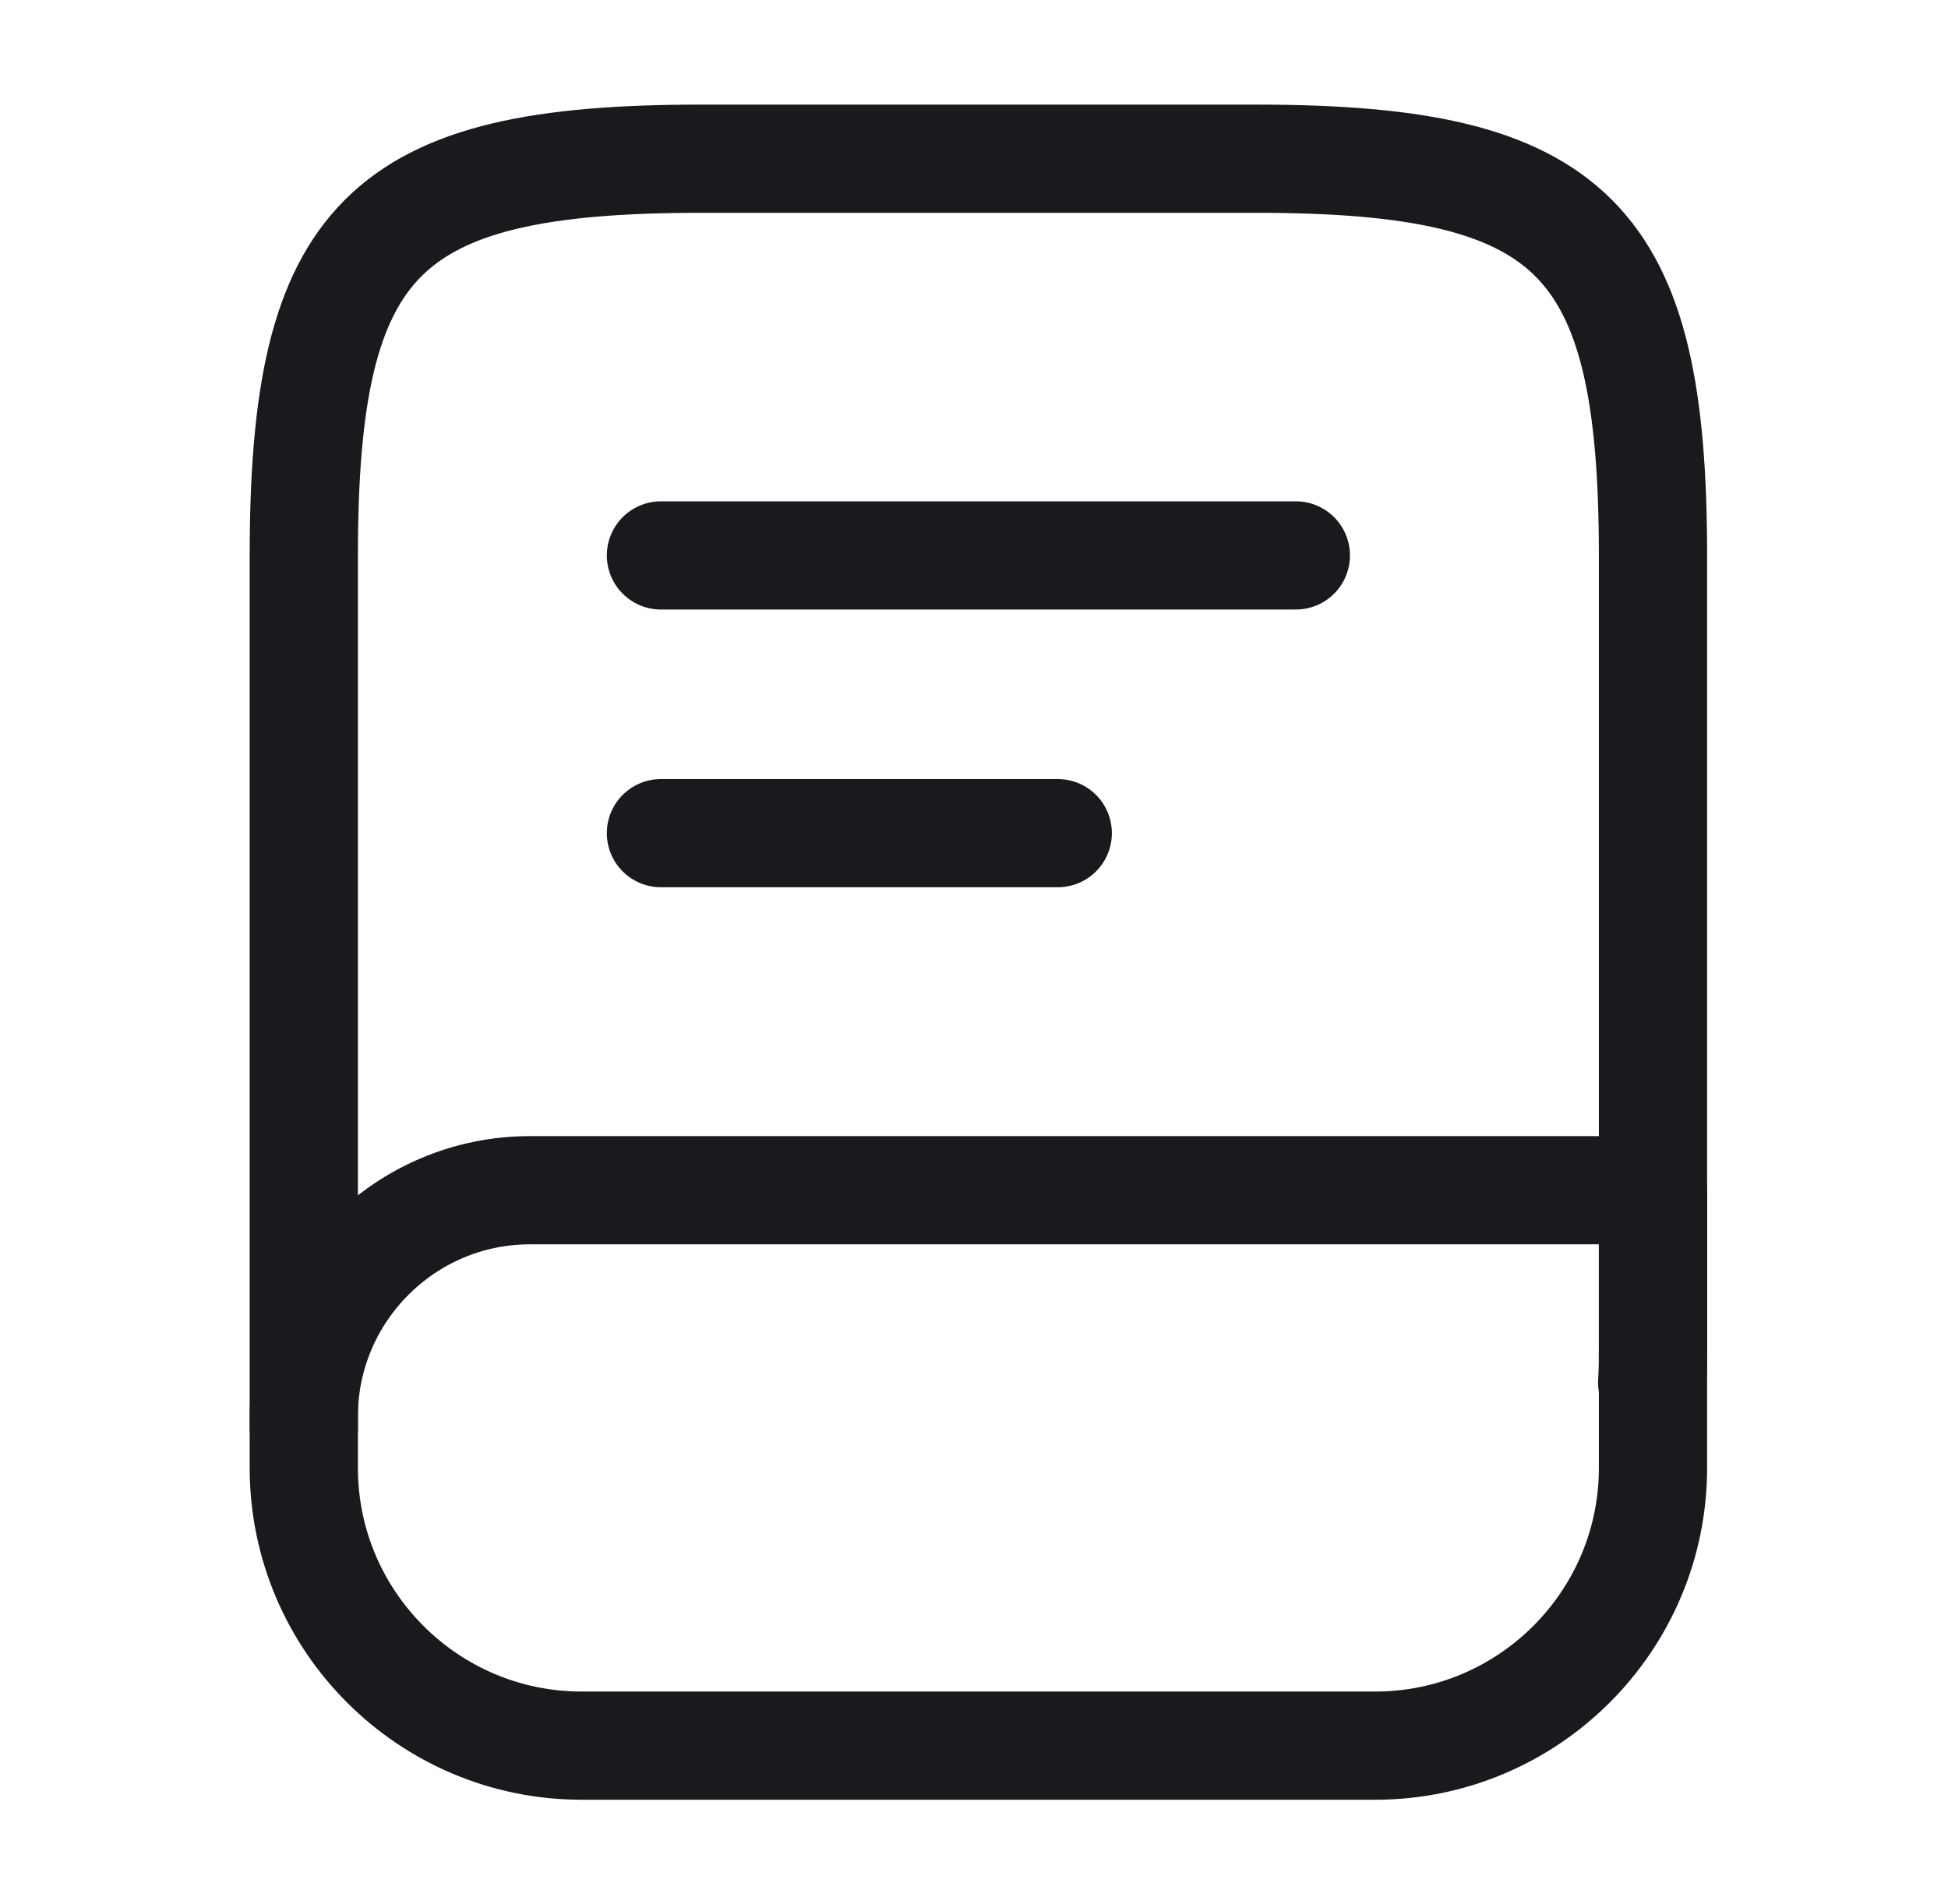
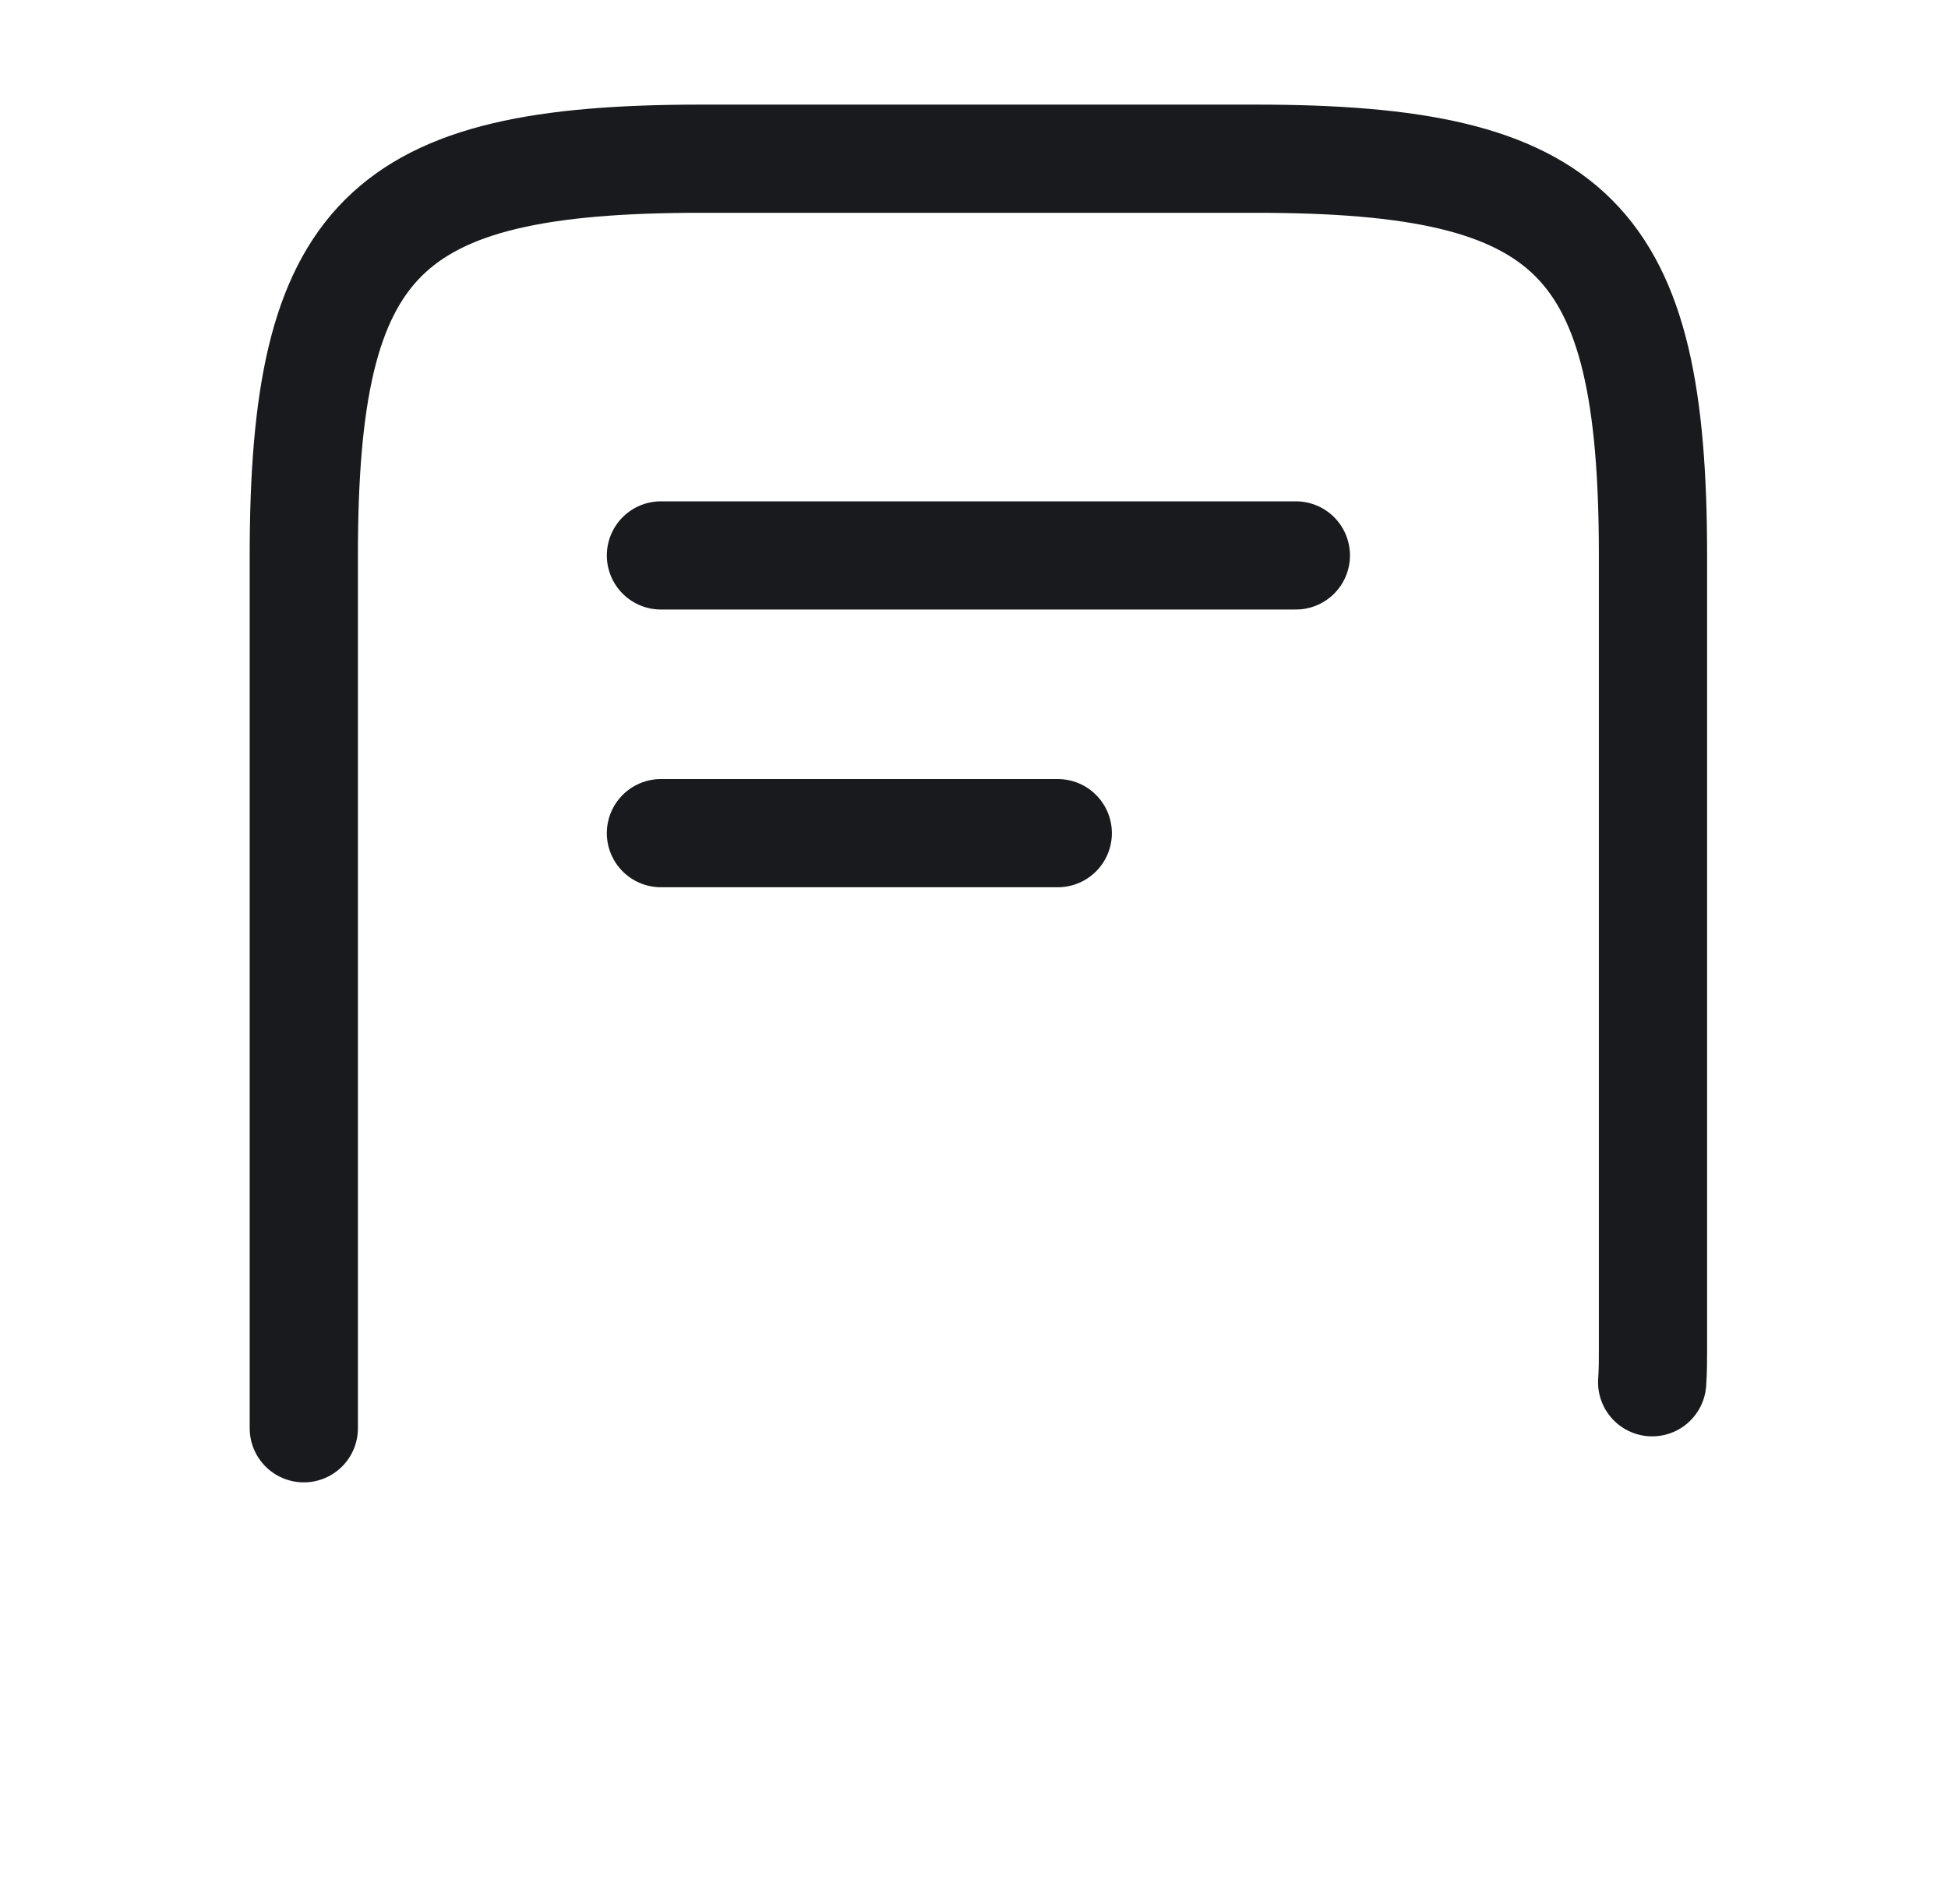
<svg xmlns="http://www.w3.org/2000/svg" width="45" height="44" viewBox="0 0 45 44" fill="none">
  <path d="M7.018 33V12.834C7.018 5.5 8.851 3.667 16.185 3.667H29.018C36.351 3.667 38.185 5.5 38.185 12.834V31.167C38.185 31.424 38.185 31.68 38.166 31.937" stroke="#191A1E" stroke-width="2.5" stroke-linecap="round" stroke-linejoin="round" />
-   <path d="M12.243 27.5H38.185V33.917C38.185 37.455 35.306 40.333 31.768 40.333H13.435C9.896 40.333 7.018 37.455 7.018 33.917V32.725C7.018 29.847 9.365 27.5 12.243 27.5Z" stroke="#191A1E" stroke-width="2.5" stroke-linecap="round" stroke-linejoin="round" />
  <path d="M15.268 12.833H29.935" stroke="#191A1E" stroke-width="2.5" stroke-linecap="round" stroke-linejoin="round" />
  <path d="M15.268 19.25H24.435" stroke="#191A1E" stroke-width="2.5" stroke-linecap="round" stroke-linejoin="round" />
</svg>